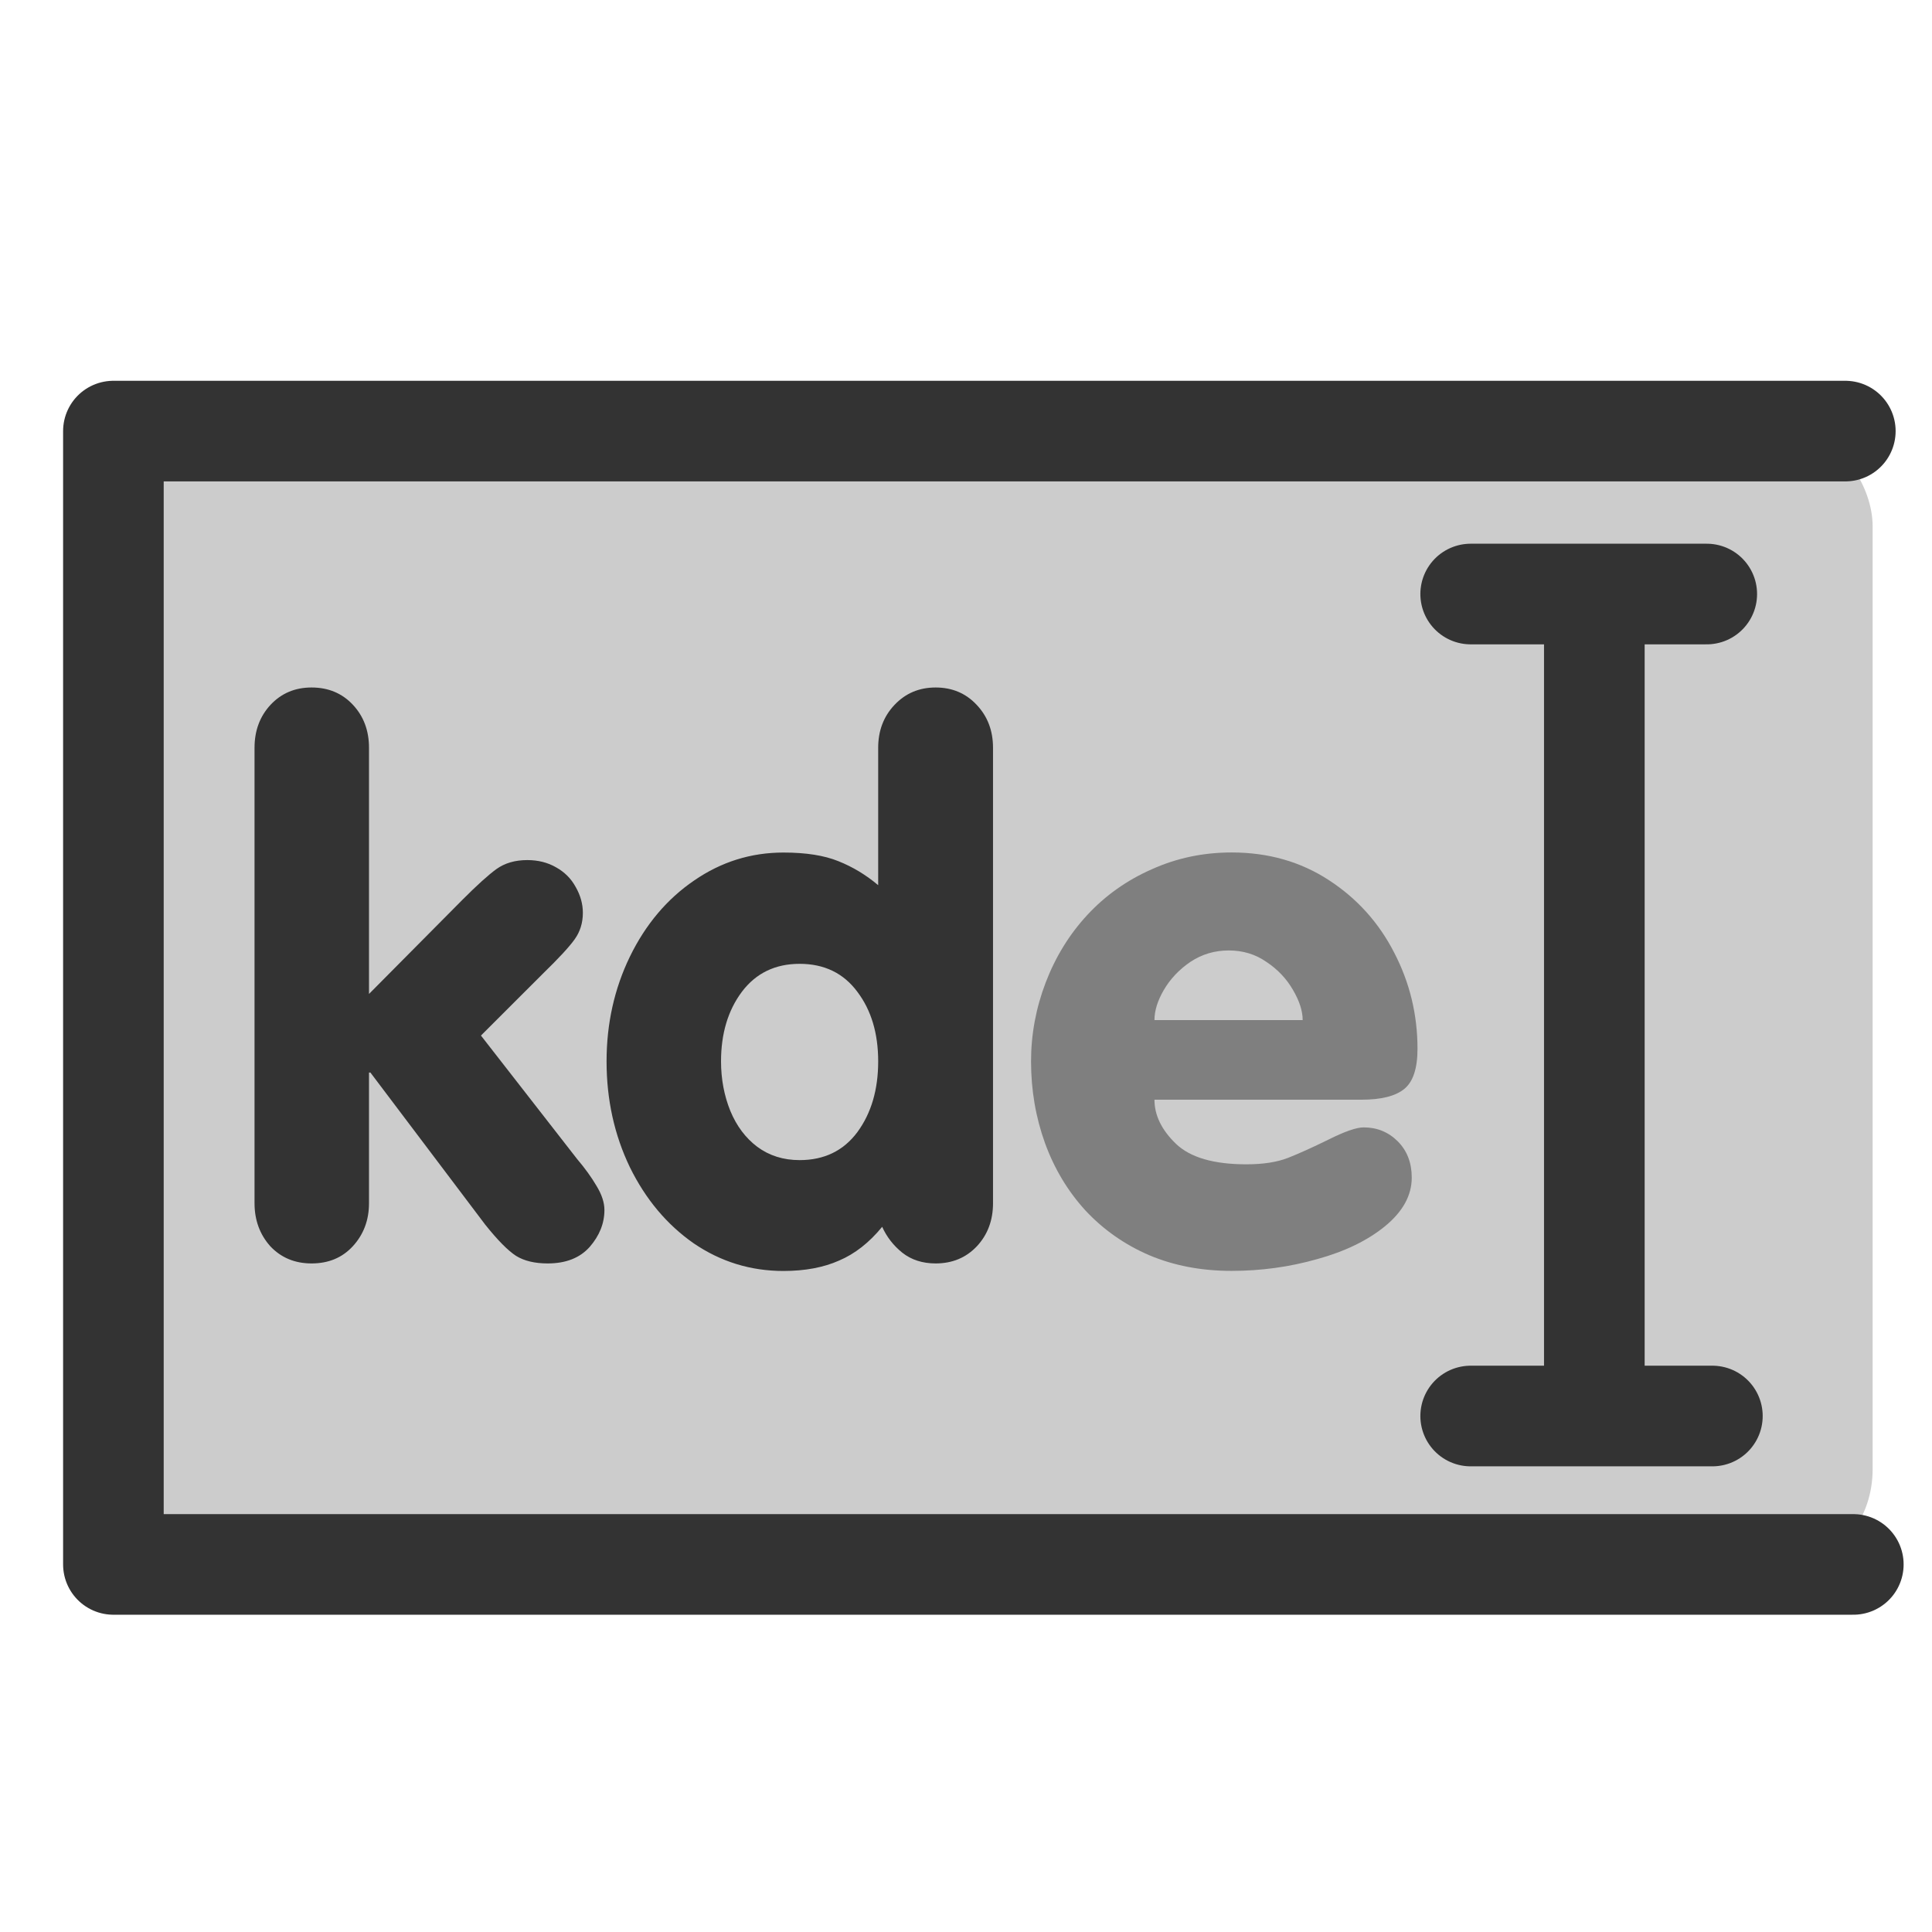
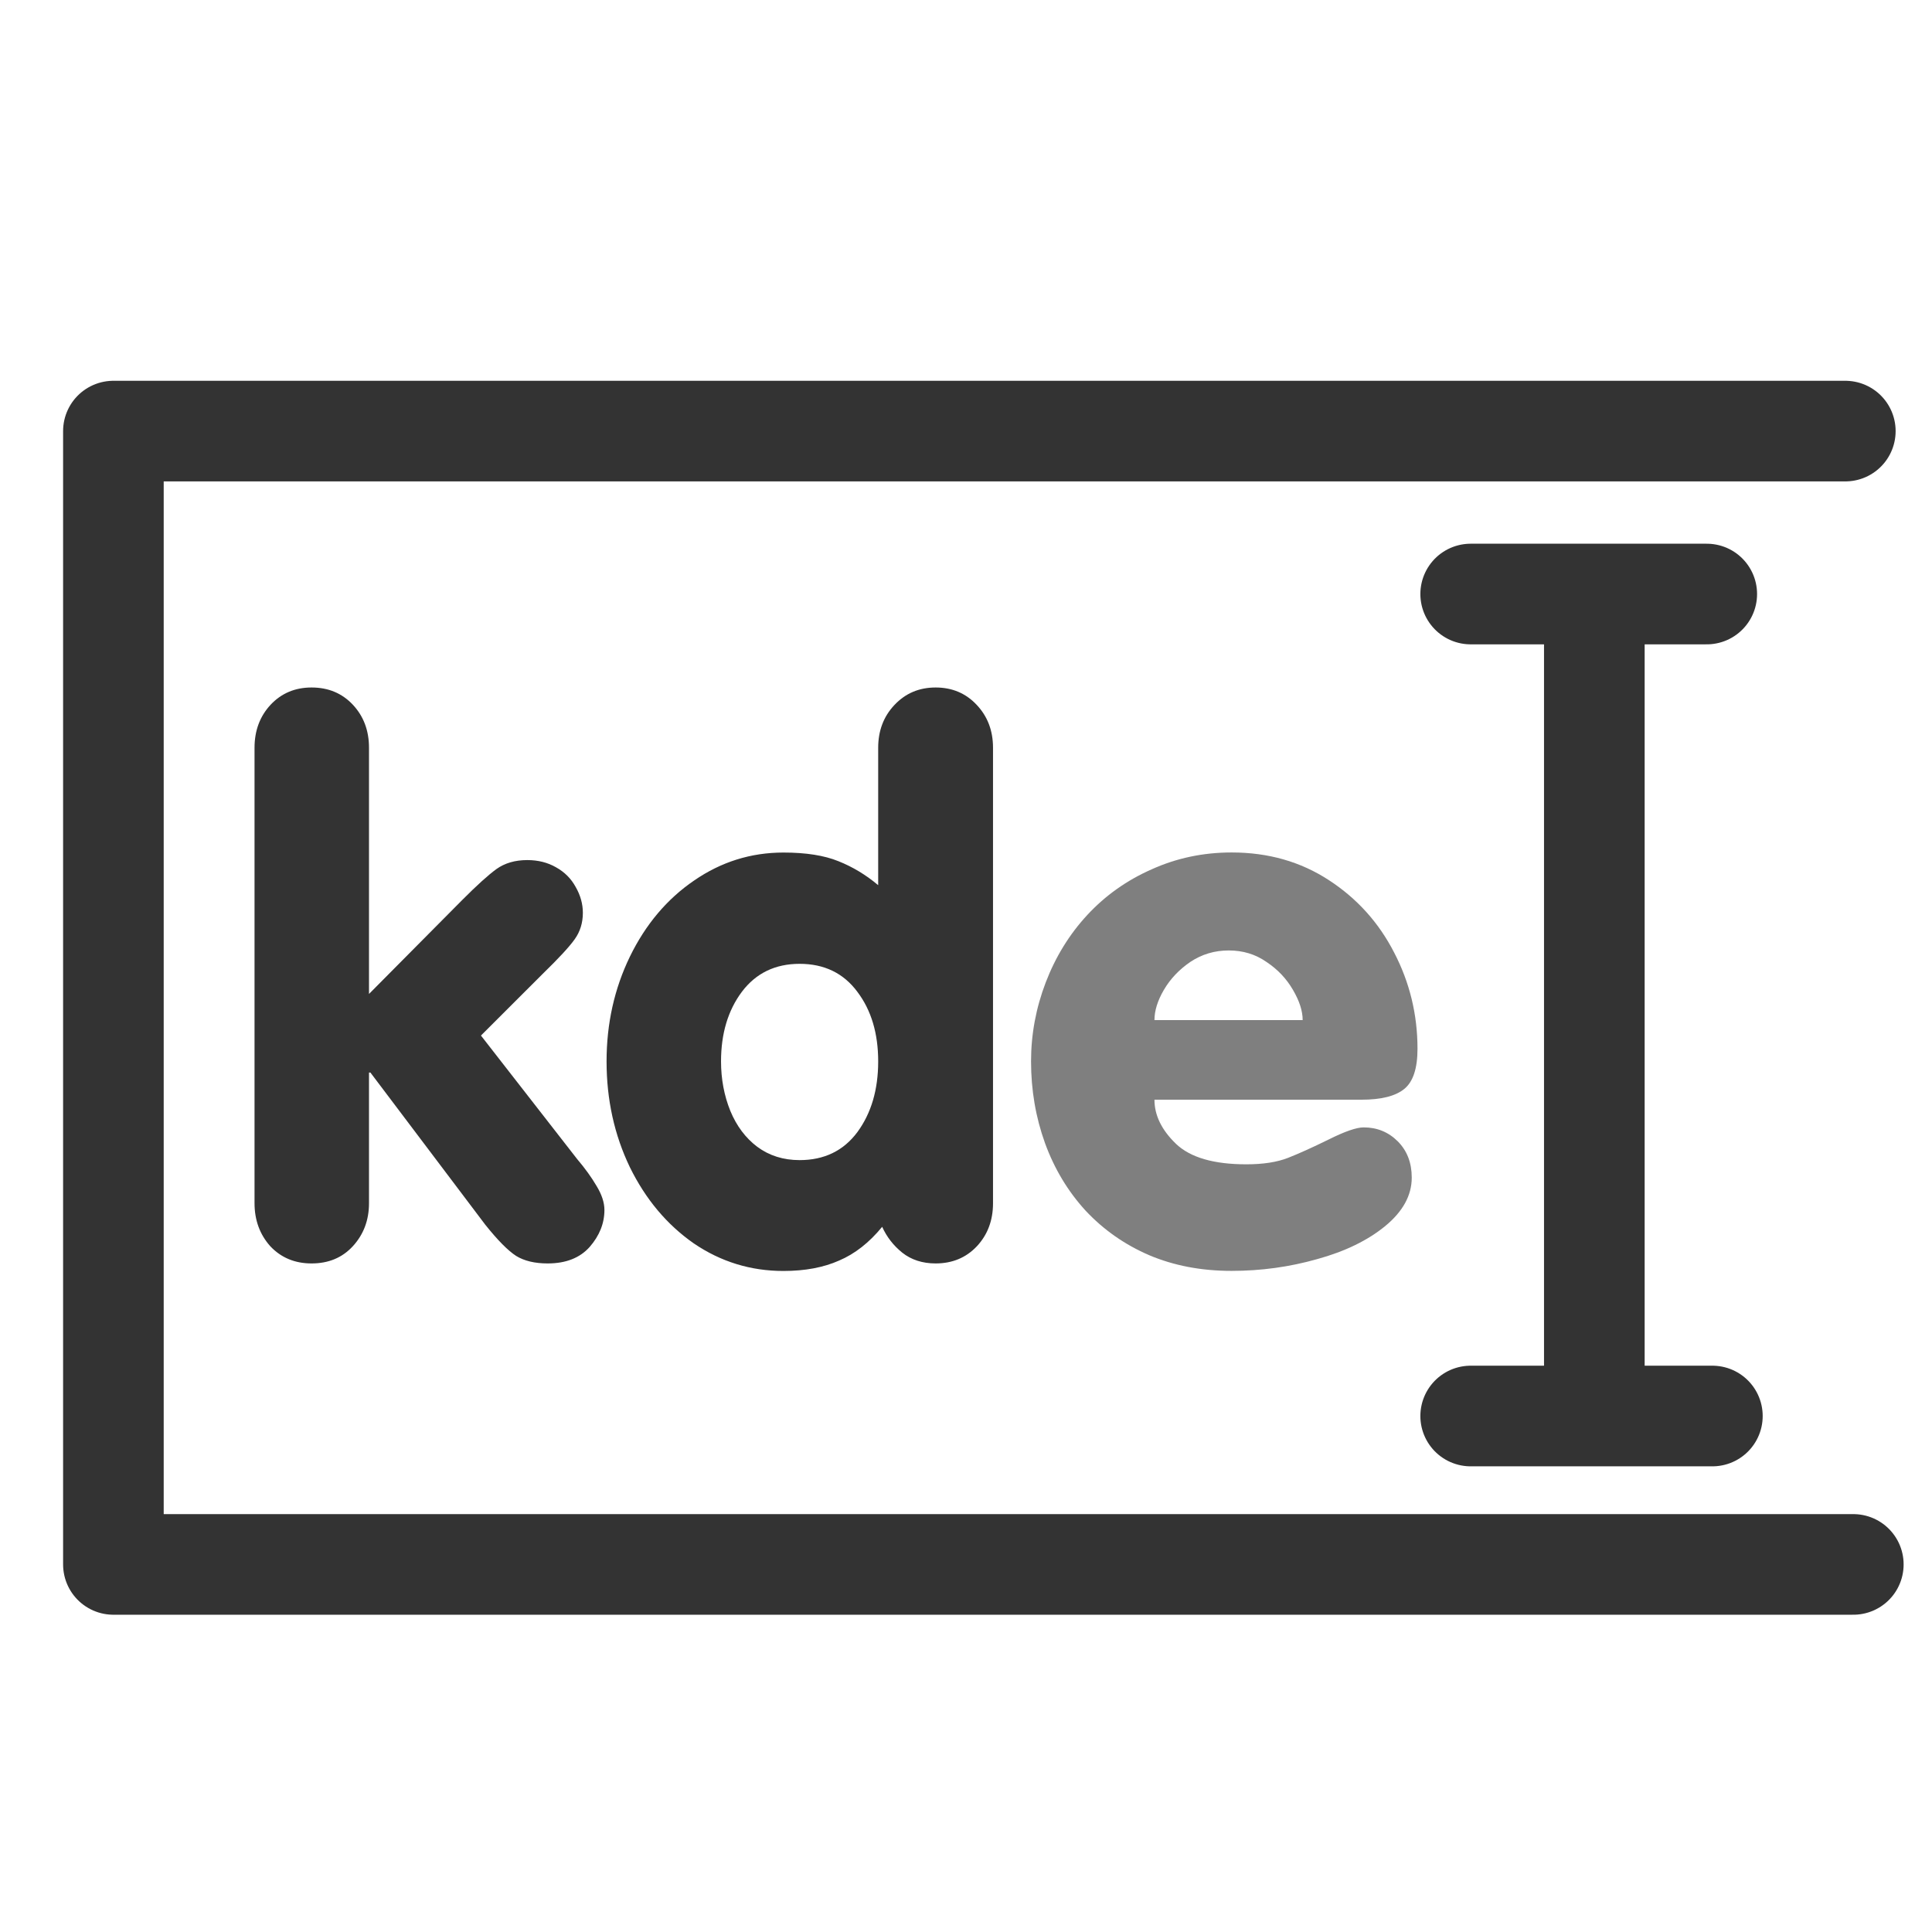
<svg xmlns="http://www.w3.org/2000/svg" xmlns:ns1="http://sodipodi.sourceforge.net/DTD/sodipodi-0.dtd" xmlns:ns2="http://www.inkscape.org/namespaces/inkscape" xmlns:xlink="http://www.w3.org/1999/xlink" version="1.0" x="0" y="0" width="60" height="60" id="svg1" ns1:version="0.32" ns2:version="0.38.1" ns1:docname="completion.svg" ns1:docbase="/home/danny/flat/scalable/actions">
  <ns1:namedview id="base" pagecolor="#ffffff" bordercolor="#666666" borderopacity="1.0" ns2:pageopacity="0.0" ns2:pageshadow="2" ns2:zoom="13.893067" ns2:cx="33.497660" ns2:cy="29.601974" ns2:window-width="1016" ns2:window-height="693" ns2:window-x="0" ns2:window-y="0" showguides="true" snaptoguides="true" />
  <defs id="defs3">
    <linearGradient id="linearGradient895">
      <stop style="stop-color:#000;stop-opacity:1;" offset="0" id="stop896" />
      <stop style="stop-color:#fff;stop-opacity:1;" offset="1" id="stop897" />
    </linearGradient>
    <linearGradient xlink:href="#linearGradient895" id="linearGradient898" />
    <linearGradient xlink:href="#linearGradient895" id="linearGradient899" />
    <linearGradient xlink:href="#linearGradient895" id="linearGradient900" />
    <linearGradient xlink:href="#linearGradient895" id="linearGradient901" />
    <linearGradient xlink:href="#linearGradient895" id="linearGradient902" />
  </defs>
-   <rect style="fill:#cccccc;fill-opacity:1;fill-rule:evenodd;stroke:none;stroke-width:1pt;stroke-opacity:1;" id="rect986" width="75.327" height="37.663" rx="2.969" x="0" y="10.885" transform="matrix(0.729,0,0,0.923,3.243,3.557)" />
  <path transform="matrix(1.902,0,0,1.902,-19.058,12.592)" style="font-size:12;font-weight:900;fill:#333333;stroke-width:1pt;font-family:VAG Rounded Black SSi;" d="M 26.234,5.589 L 26.234,13.025 C 26.234,13.306 26.146,13.54 25.971,13.728 C 25.795,13.915 25.57,14.009 25.297,14.009 C 25.082,14.009 24.9,13.95 24.752,13.833 C 24.607,13.716 24.498,13.575 24.424,13.411 C 24.213,13.669 23.978,13.853 23.721,13.962 C 23.467,14.075 23.164,14.132 22.812,14.132 C 22.277,14.132 21.789,13.982 21.347,13.681 C 20.91,13.376 20.562,12.962 20.305,12.439 C 20.051,11.911 19.924,11.335 19.924,10.71 C 19.924,10.093 20.051,9.523 20.305,8.999 C 20.562,8.472 20.912,8.058 21.353,7.757 C 21.795,7.452 22.281,7.3 22.812,7.3 C 23.18,7.3 23.478,7.347 23.709,7.441 C 23.943,7.534 24.16,7.665 24.359,7.833 L 24.359,5.589 C 24.359,5.312 24.447,5.079 24.623,4.892 C 24.803,4.7 25.027,4.605 25.297,4.605 C 25.566,4.605 25.789,4.699 25.965,4.886 C 26.144,5.074 26.234,5.308 26.234,5.589 z M 23.076,9.117 C 22.678,9.117 22.363,9.269 22.133,9.574 C 21.906,9.878 21.793,10.257 21.793,10.71 C 21.793,10.999 21.844,11.269 21.945,11.519 C 22.047,11.765 22.193,11.96 22.385,12.105 C 22.58,12.249 22.81,12.322 23.076,12.322 C 23.478,12.322 23.793,12.169 24.019,11.865 C 24.246,11.556 24.359,11.171 24.359,10.71 C 24.359,10.253 24.246,9.874 24.019,9.574 C 23.793,9.269 23.478,9.117 23.076,9.117 z M 14.176,13.025 L 14.176,5.589 C 14.176,5.308 14.264,5.074 14.439,4.886 C 14.615,4.699 14.838,4.605 15.107,4.605 C 15.381,4.605 15.605,4.699 15.781,4.886 C 15.957,5.074 16.045,5.308 16.045,5.589 L 16.045,9.609 L 17.568,8.074 C 17.806,7.835 17.992,7.667 18.125,7.57 C 18.262,7.472 18.43,7.423 18.629,7.423 C 18.805,7.423 18.961,7.462 19.097,7.54 C 19.238,7.618 19.346,7.726 19.42,7.863 C 19.498,7.999 19.537,8.14 19.537,8.284 C 19.537,8.449 19.492,8.593 19.402,8.718 C 19.316,8.839 19.142,9.027 18.881,9.281 L 17.873,10.288 L 19.443,12.304 C 19.572,12.456 19.678,12.603 19.76,12.743 C 19.846,12.884 19.889,13.015 19.889,13.136 C 19.889,13.355 19.808,13.556 19.648,13.74 C 19.488,13.919 19.26,14.009 18.963,14.009 C 18.752,14.009 18.58,13.968 18.447,13.886 C 18.314,13.8 18.146,13.63 17.943,13.376 L 16.068,10.892 L 16.045,10.892 L 16.045,13.025 C 16.045,13.302 15.957,13.536 15.781,13.728 C 15.609,13.915 15.385,14.009 15.107,14.009 C 14.834,14.009 14.609,13.915 14.433,13.728 C 14.262,13.536 14.176,13.302 14.176,13.025 z " id="path842" />
  <path transform="scale(1.902,1.902)" style="font-size:12;font-weight:900;fill:#7f7f7f;stroke-width:1pt;font-family:VAG Rounded Black SSi;" d="M 22.231,17.956 L 18.85,17.956 C 18.85,18.21 18.967,18.451 19.202,18.677 C 19.436,18.9 19.819,19.011 20.35,19.011 C 20.624,19.011 20.85,18.976 21.03,18.906 C 21.21,18.835 21.43,18.736 21.692,18.607 C 21.958,18.474 22.149,18.408 22.266,18.408 C 22.485,18.408 22.67,18.484 22.823,18.636 C 22.975,18.789 23.051,18.986 23.051,19.228 C 23.051,19.517 22.907,19.781 22.618,20.019 C 22.333,20.253 21.963,20.433 21.51,20.558 C 21.057,20.687 20.59,20.751 20.11,20.751 C 19.614,20.751 19.165,20.665 18.762,20.494 C 18.364,20.322 18.018,20.08 17.725,19.767 C 17.436,19.451 17.215,19.083 17.063,18.665 C 16.911,18.244 16.835,17.798 16.835,17.33 C 16.835,16.888 16.915,16.458 17.075,16.04 C 17.235,15.623 17.461,15.255 17.754,14.939 C 18.047,14.623 18.397,14.374 18.803,14.195 C 19.21,14.011 19.645,13.919 20.11,13.919 C 20.708,13.919 21.237,14.07 21.698,14.371 C 22.159,14.671 22.514,15.066 22.764,15.554 C 23.018,16.042 23.145,16.566 23.145,17.124 C 23.145,17.445 23.073,17.664 22.928,17.781 C 22.784,17.898 22.551,17.956 22.231,17.956 z M 18.85,16.656 L 21.27,16.656 C 21.27,16.507 21.217,16.343 21.112,16.164 C 21.006,15.98 20.862,15.828 20.678,15.706 C 20.499,15.581 20.294,15.519 20.063,15.519 C 19.833,15.519 19.624,15.581 19.436,15.706 C 19.253,15.831 19.108,15.984 19.003,16.164 C 18.901,16.339 18.85,16.503 18.85,16.656 z " id="path843" />
  <path style="fill:none;fill-opacity:0.75;fill-rule:evenodd;stroke:#333333;stroke-width:3.222;stroke-linecap:round;stroke-linejoin:round;stroke-dasharray:none;" d="M -28.045,10.196 L -20.487,10.196 M -24.086,10.196 L -24.086,35.82 M -28.045,36.513 L -20.307,36.513" id="path862" ns1:nodetypes="cccccc" ns1:stroke-cmyk="(0.0000000 0.0000000 0.0000000 0.80000001)" transform="matrix(0.97,0,0,0.97,72.877,8.558)" />
  <path style="fill:none;fill-rule:evenodd;stroke:#333333;stroke-opacity:1;stroke-width:3.208;stroke-linejoin:round;stroke-linecap:round;fill-opacity:0.75;stroke-dasharray:none;" d="M 57.767,12.921 L 2.545,12.921 L 2.545,49.057 L 58.022,49.057" id="path987" ns1:nodetypes="cccc" ns1:stroke-cmyk="(0.0000000 0.0000000 0.0000000 0.80000001)" transform="matrix(0.974,0,0,0.974,1.043,0.803)" />
</svg>